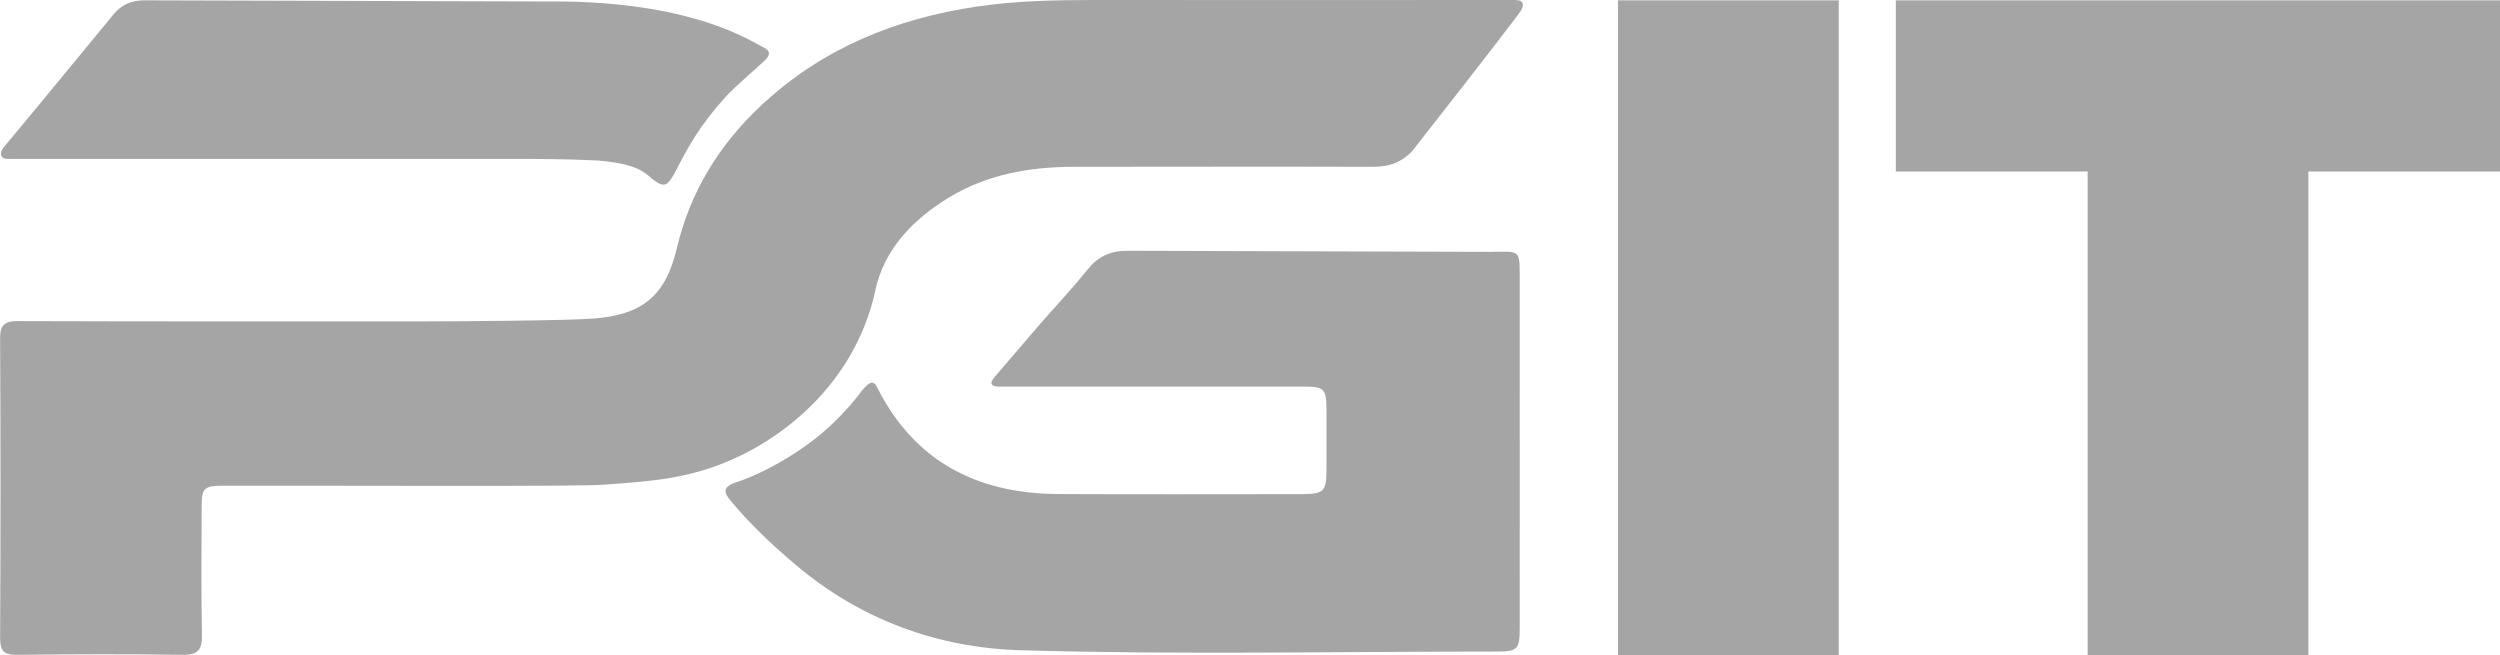
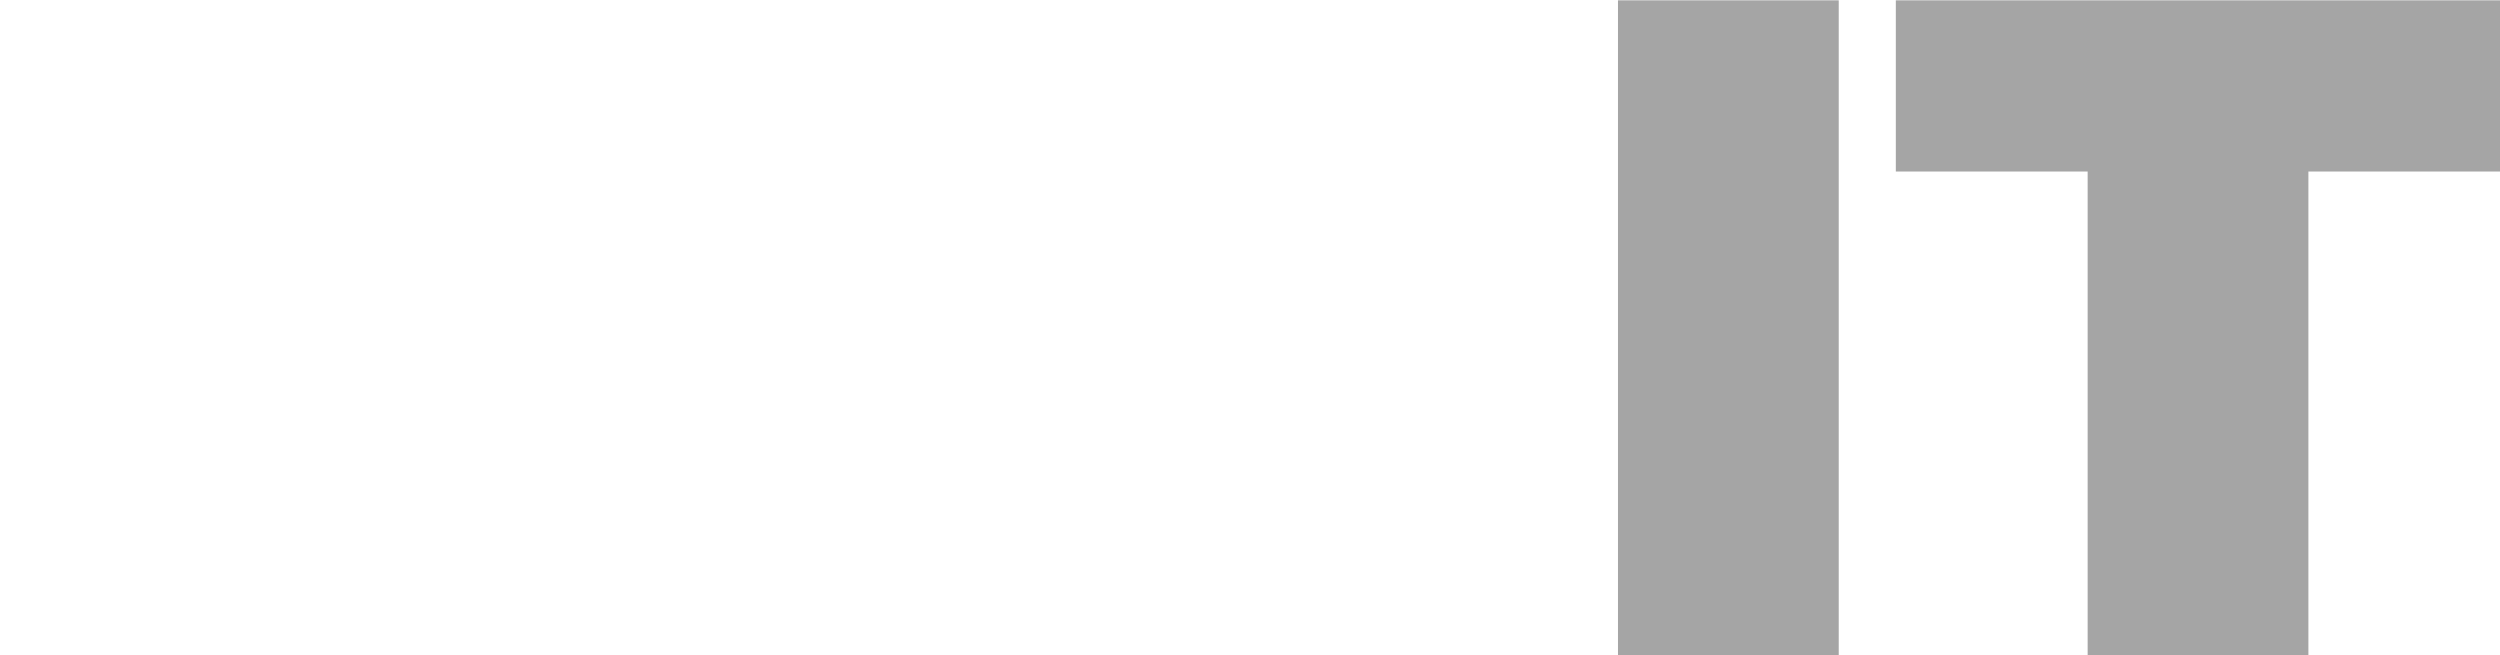
<svg xmlns="http://www.w3.org/2000/svg" id="Layer_2" data-name="Layer 2" viewBox="0 0 228.99 60">
  <defs>
    <style>      .cls-1 {        fill: #a5a5a5;        stroke-width: 0px;      }    </style>
  </defs>
  <g id="Layer_1-2" data-name="Layer 1">
    <g>
      <g>
-         <path class="cls-1" d="M1.25,14.56h44.5c3.18-.01,5.83-.01,8.99.14,2.29.21,3.78.52,4.89,1.6,1.27,1.02,1.48.68,2.14-.39,1.23-2.42,2.29-4.38,4.72-7.07.85-.93,3.01-2.76,3.6-3.34.45-.44.5-.84-.12-1.14-1.17-.57-6.14-4-18.09-4.22h-.27L13.21.03c-1.18,0-2.07.4-2.8,1.27-.37.44-6.96,8.48-9.8,11.87-.28.33-.72.77-.42,1.21.15.22.65.18,1.07.18Z" />
-         <path class="cls-1" d="M136.88,23.07c-11.23-.03-22.46-.06-33.69-.1-1.47,0-2.6.52-3.54,1.68-1.36,1.69-2.85,3.28-4.28,4.91h0c-1.42,1.65-2.84,3.31-4.26,4.96-.46.53-.42.87.36.89.39,0,.78,0,1.17,0,8.9,0,17.8,0,26.7,0,1.99,0,2.15.17,2.16,2.19,0,1.76,0,3.51,0,5.26,0,2.21-.18,2.4-2.44,2.4-7.38,0-14.77.03-22.15-.01-7.43-.04-13.18-2.99-16.59-9.82-.36-.72-.86-.32-1.53.56-.51.66-2.31,3.02-5.39,5.12-1.91,1.3-4.06,2.46-6.18,3.14-.93.37-.98.8-.3,1.61,1.78,2.15,3.79,4.04,5.92,5.84,5.95,5.06,13.05,7.64,20.63,7.86,14.51.42,29.04.12,43.57.12,1.97,0,2.16-.19,2.16-2.2,0-8.62.01-17.25,0-25.87,0-.48,0-4.96,0-6.61,0-2.14-.17-1.94-2.34-1.94Z" />
-         <path class="cls-1" d="M80.17,26.6c.83-3.78,3.43-6.48,6.72-8.49,3.53-2.15,7.44-2.83,11.5-2.83,9.68,0,17.39-.03,27.07,0,1.28,0,2.52-.07,3.86-1.4,3.28-4.21,6.39-8.12,9.69-12.48.48-.63.56-.92.43-1.15-.15-.27-.52-.25-.97-.25C125.41,0,113.35.02,100.29,0c-3.61,0-7.22.07-10.8.6-7.46,1.1-14.17,3.83-19.74,9.03-3.88,3.62-6.54,7.95-7.76,13.13-1.02,4.32-3.14,6.09-7.67,6.42-2.21.18-12,.26-16.26.26-12.13,0-24.27.01-36.4-.03-1.28,0-1.66.36-1.65,1.65.05,9.12.05,18.24,0,27.35,0,1.22.35,1.59,1.58,1.57,5.04-.06,10.08-.08,15.12,0,1.49.03,1.82-.53,1.79-1.88-.08-3.85-.04-7.7-.03-11.56,0-1.88.17-2.05,2.13-2.05,11.35-.02,32.19.09,34.65-.09,4.45-.32,6.45-.54,8.99-1.28,6.09-1.75,13.9-7.17,15.95-16.55Z" />
-       </g>
+         </g>
      <g>
        <path class="cls-1" d="M148.2.03h20.22v59.97h-20.22V.03Z" />
        <path class="cls-1" d="M191.21,15.71h-17.56V.03h55.35v15.68h-17.56v44.29h-20.22V15.71Z" />
      </g>
    </g>
  </g>
</svg>